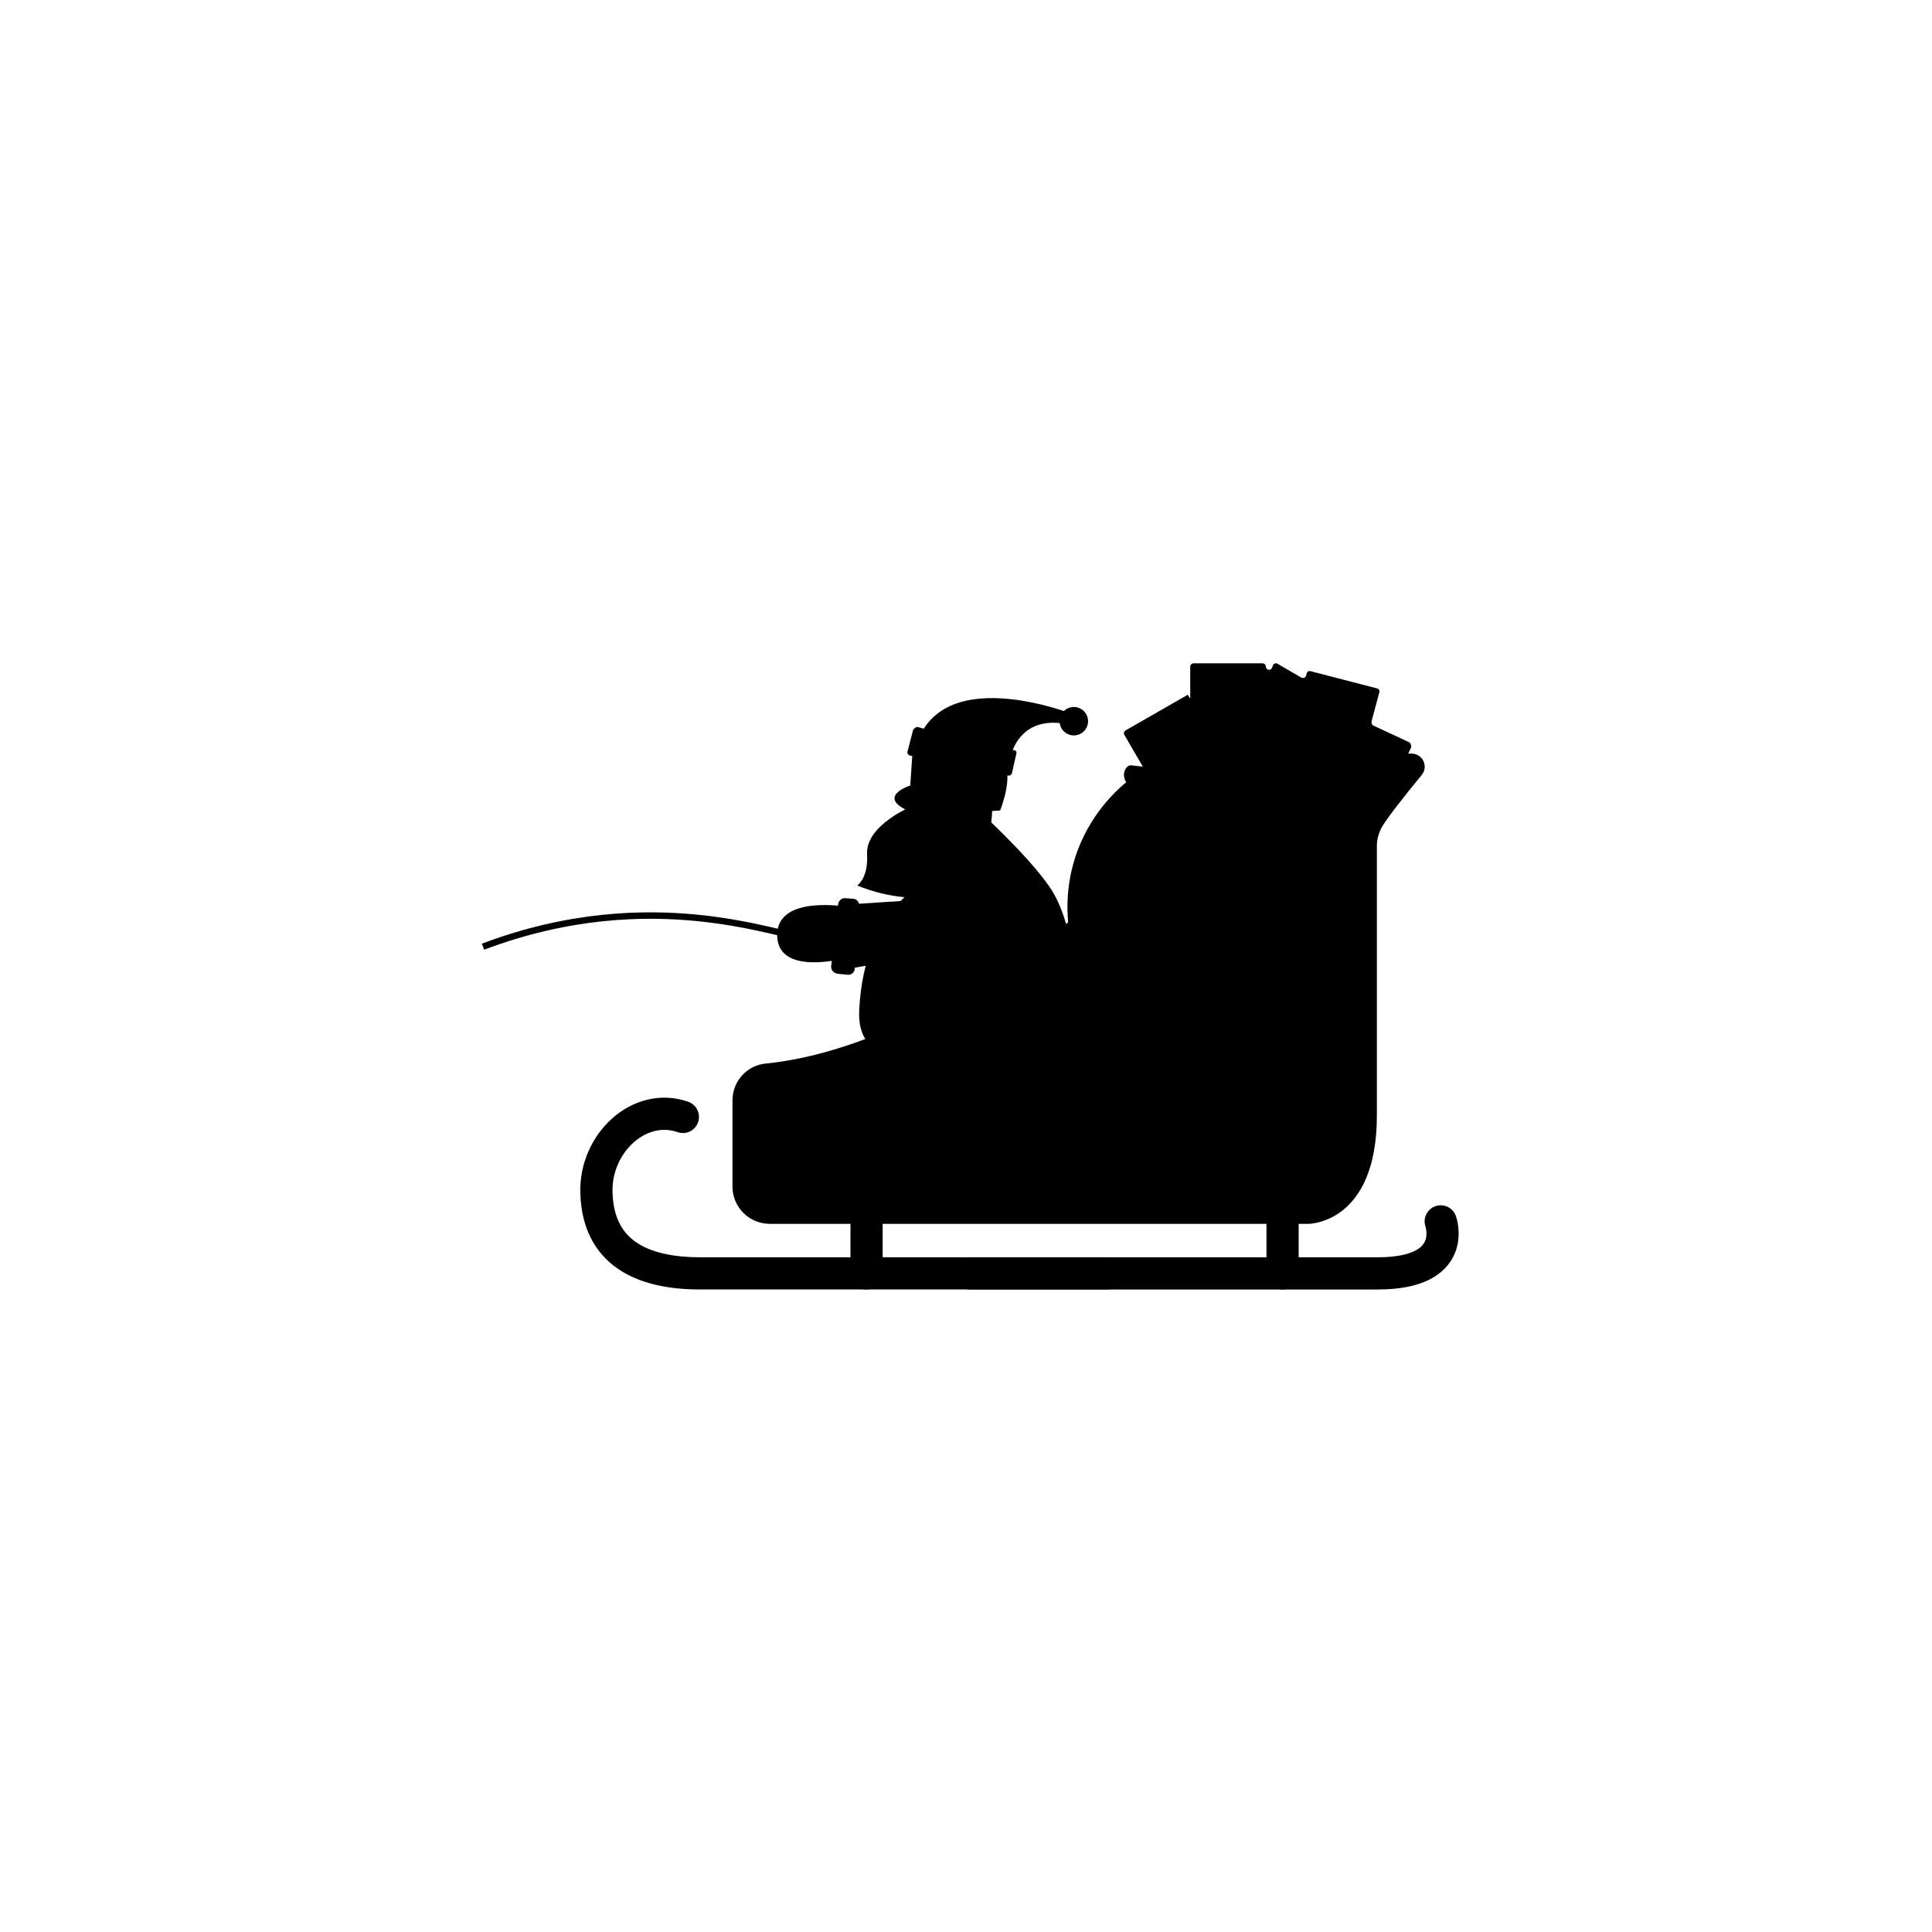
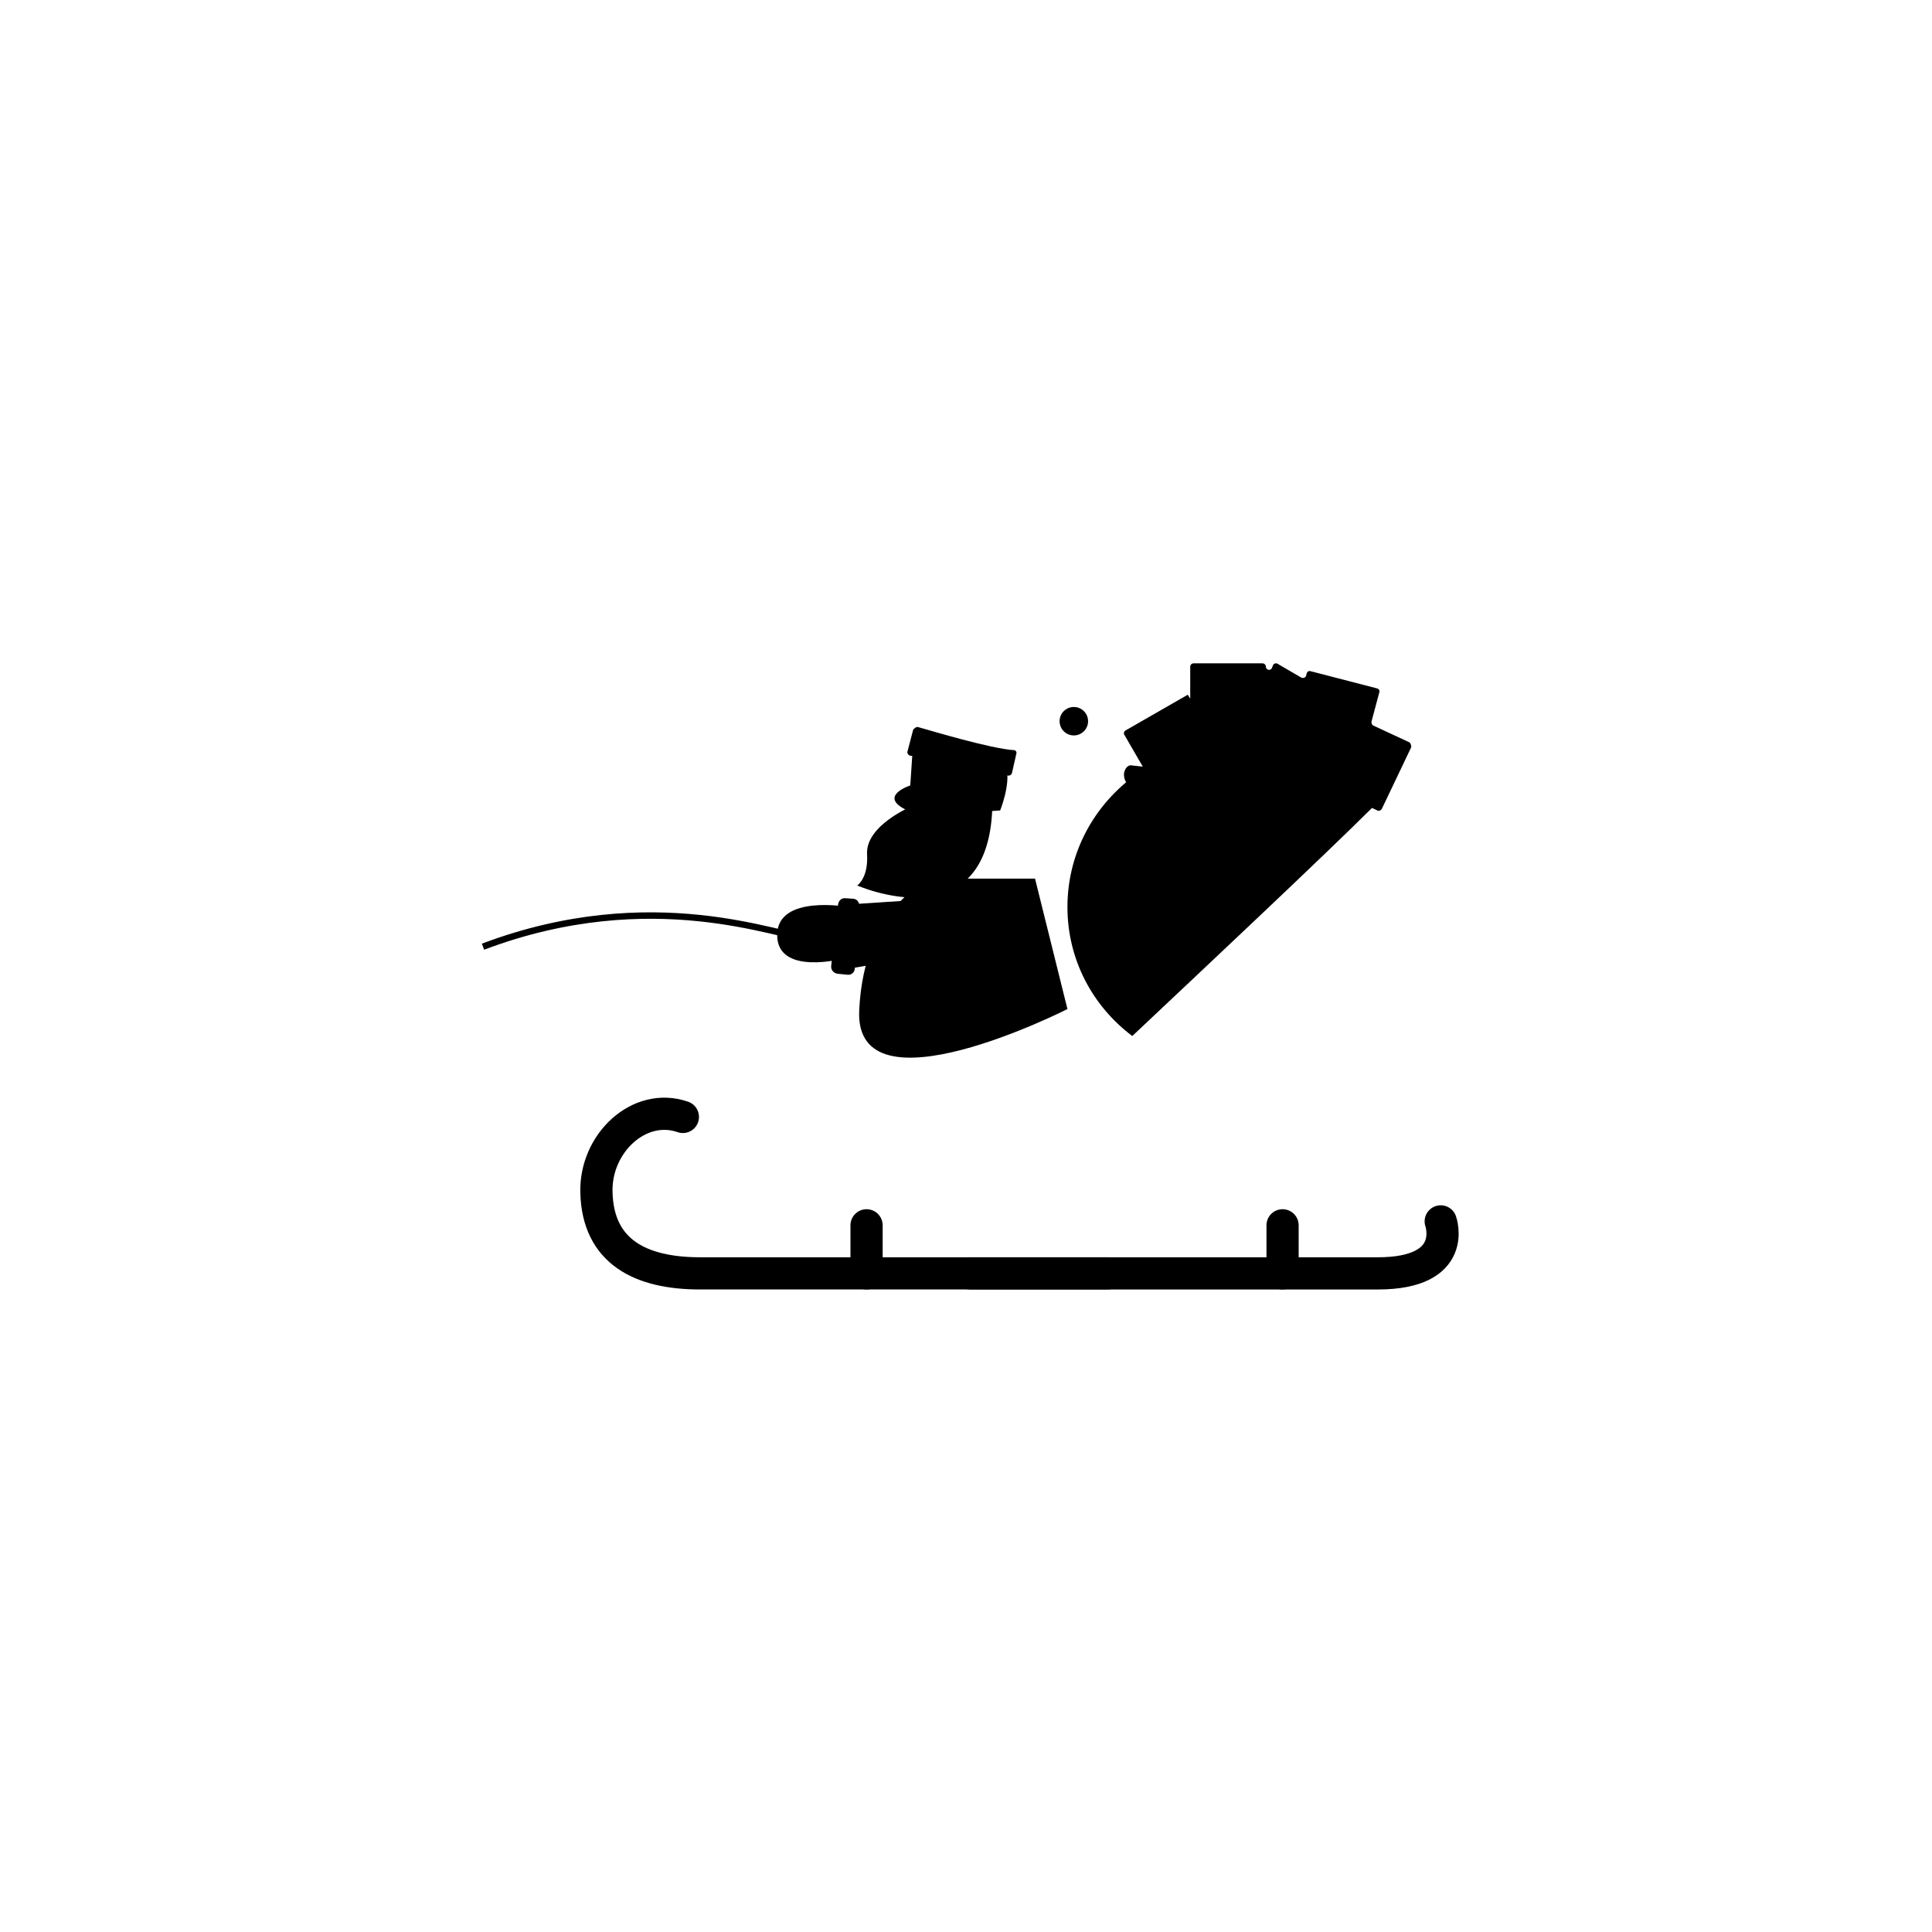
<svg xmlns="http://www.w3.org/2000/svg" width="300" height="300" viewBox="0 0 300 300" fill="none">
  <rect width="300" height="300" fill="white" />
  <path d="M172.006 197.728H108.706C99.478 197.728 92.843 194.378 92.614 185.164C92.385 177.549 99.249 171.077 106.037 173.438" stroke="black" stroke-width="5" stroke-miterlimit="10" stroke-linecap="round" />
  <path d="M150.652 197.729H213.952C226.612 197.729 223.714 189.657 223.714 189.657" stroke="black" stroke-width="5" stroke-miterlimit="10" stroke-linecap="round" />
  <path d="M134.56 197.728V190.266" stroke="black" stroke-width="5" stroke-miterlimit="10" stroke-linecap="round" />
  <path d="M199.156 197.728V190.266" stroke="black" stroke-width="5" stroke-miterlimit="10" stroke-linecap="round" />
-   <path d="M113.739 170.849V184.25C113.739 187.448 116.332 190.037 119.535 190.037H203.199C203.199 190.037 213.8 190.037 213.8 173.209V131.329C213.8 130.415 214.028 129.578 214.41 128.74C215.172 127.217 218.376 123.258 220.74 120.364C221.884 118.993 220.892 117.014 219.138 117.014H198.165C196.716 117.014 195.267 117.547 194.199 118.613C186.268 126.075 150.804 161.863 119.002 165.138C116.027 165.366 113.739 167.879 113.739 170.849Z" fill="black" />
  <path d="M195.115 123.029C183.98 123.029 175.667 121.887 175.514 121.887C174.904 121.811 174.523 121.05 174.523 120.212C174.599 119.374 175.133 118.765 175.667 118.841C175.819 118.841 191.988 121.05 209.224 119.298C209.91 119.222 210.52 120.06 210.368 121.05C210.292 121.735 209.834 122.268 209.3 122.344C204.419 122.877 199.538 123.029 195.115 123.029Z" fill="black" />
  <path d="M208.919 120.896C201.216 121.506 190.768 122.267 188.48 122.267C185.734 122.343 178.794 121.582 175.286 121.125C169.413 125.846 165.752 132.927 165.752 140.847C165.752 148.994 169.642 156.228 175.819 160.873C186.573 150.746 205.792 132.699 213.342 125.161C212.046 123.638 210.597 122.191 208.919 120.896Z" fill="black" />
  <path d="M218.833 115.263L213.266 112.674C213.037 112.597 212.96 112.293 212.96 112.064L214.181 107.496C214.257 107.191 214.104 106.963 213.799 106.887L203.504 104.221C203.198 104.145 202.97 104.298 202.893 104.602L202.817 104.907C202.741 105.211 202.36 105.364 202.054 105.211L198.394 103.079C198.165 102.927 197.86 103.003 197.707 103.232L197.479 103.765C197.25 104.221 196.563 103.993 196.563 103.536C196.563 103.232 196.335 103.003 196.03 103.003H185.352C185.047 103.003 184.818 103.232 184.818 103.536V108.486L184.437 107.876L174.751 113.435C174.523 113.587 174.446 113.892 174.599 114.12L179.937 123.334C180.09 123.562 180.395 123.639 180.624 123.486L184.208 121.43C184.513 121.202 184.971 121.506 184.971 121.887V127.827C184.971 128.131 185.2 128.36 185.505 128.36H205.715C206.02 128.36 206.249 128.131 206.249 127.827V123.029C206.249 122.649 206.63 122.42 206.935 122.572L213.876 125.847C214.104 125.999 214.41 125.847 214.562 125.618L219.138 116.024C219.138 115.719 219.062 115.415 218.833 115.263Z" fill="black" />
  <path d="M144.703 136.432C144.703 136.432 134.178 140.315 133.416 156.915C132.653 173.515 165.752 156.686 165.752 156.686L160.719 136.432H144.703Z" fill="black" />
-   <path d="M141.881 117.243C141.881 117.243 148.974 120.288 156.6 119.146C156.6 119.146 157.058 110.542 166.133 112.522L167.048 111.075C167.048 111.075 144.855 102.014 141.881 117.243Z" fill="black" />
  <path d="M166.744 114.197C167.965 114.197 168.956 113.208 168.956 111.988C168.956 110.769 167.965 109.78 166.744 109.78C165.522 109.78 164.532 110.769 164.532 111.988C164.532 113.208 165.522 114.197 166.744 114.197Z" fill="black" />
  <path d="M142.567 112.902C144.703 113.511 153.855 116.253 157.439 116.481C157.744 116.481 157.897 116.786 157.821 117.014L157.134 120.06C157.058 120.288 156.829 120.441 156.6 120.441C155.151 120.212 150.194 119.451 141.271 117.319C141.042 117.243 140.89 117.014 140.89 116.786L141.805 113.283C142.11 112.978 142.339 112.826 142.567 112.902Z" fill="black" />
  <path d="M141.652 117.395L141.347 121.964C141.347 121.964 136.39 123.563 140.584 125.695C142.872 126.837 155.303 125.847 155.303 125.847C155.303 125.847 156.905 121.888 156.295 119.375C155.685 116.862 155.456 116.253 155.456 116.253L141.652 117.395Z" fill="black" />
  <path d="M141.652 125.162C141.652 125.162 134.407 128.132 134.636 132.624C134.864 136.356 133.11 137.498 133.11 137.498C133.11 137.498 153.321 146.407 154.083 125.543" fill="black" />
-   <path d="M152.024 125.923C152.024 125.923 159.498 132.7 162.93 137.649C166.362 142.599 166.591 149.833 166.591 149.833C166.591 149.833 153.244 145.949 152.787 145.721C152.329 145.492 141.118 134.603 141.118 134.603L152.024 125.923Z" fill="black" />
  <path d="M147.524 139.401L132.576 140.391L130.822 150.595L148.211 147.549L147.524 139.401Z" fill="black" />
  <path d="M132.424 139.553L131.28 139.477C130.67 139.401 130.212 139.858 130.136 140.467L129.068 149.985C128.992 150.594 129.45 151.127 130.06 151.203L131.585 151.356C132.195 151.432 132.729 150.975 132.729 150.366L133.416 140.772C133.492 140.086 133.034 139.553 132.424 139.553Z" fill="black" />
  <path d="M131.814 140.848C131.814 140.848 120.679 138.792 120.679 145.188C120.679 151.585 130.975 148.843 130.975 148.843L131.814 140.848Z" fill="black" />
  <path d="M125.499 145.62C121.169 145.62 101.5 137 75 147" stroke="black" />
</svg>